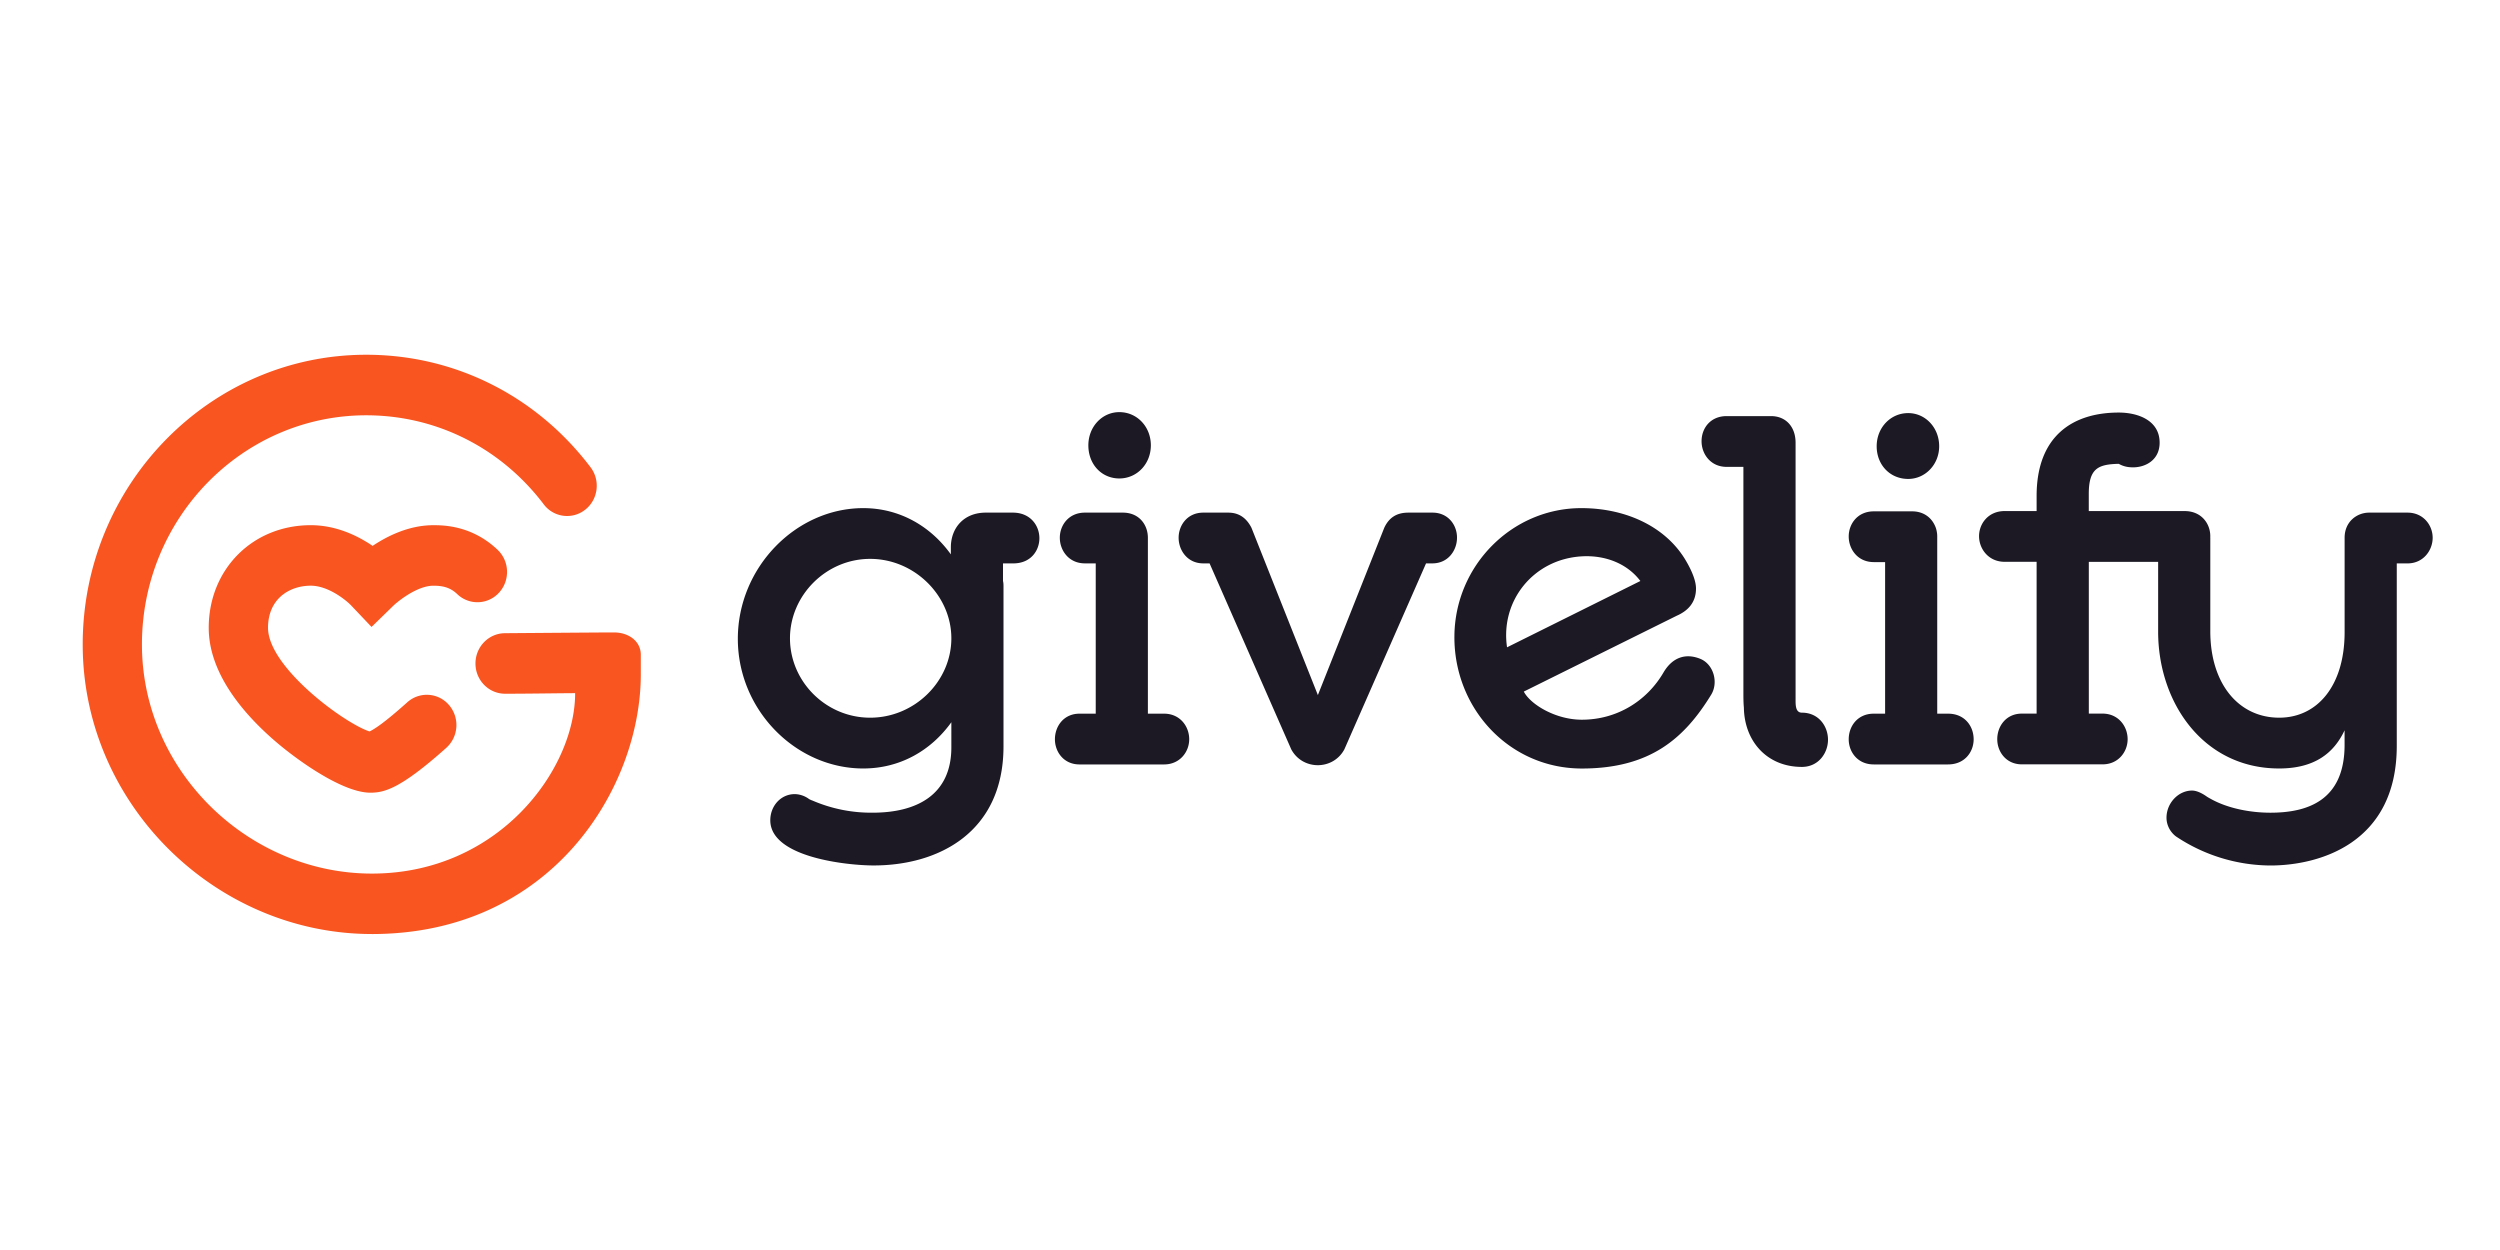
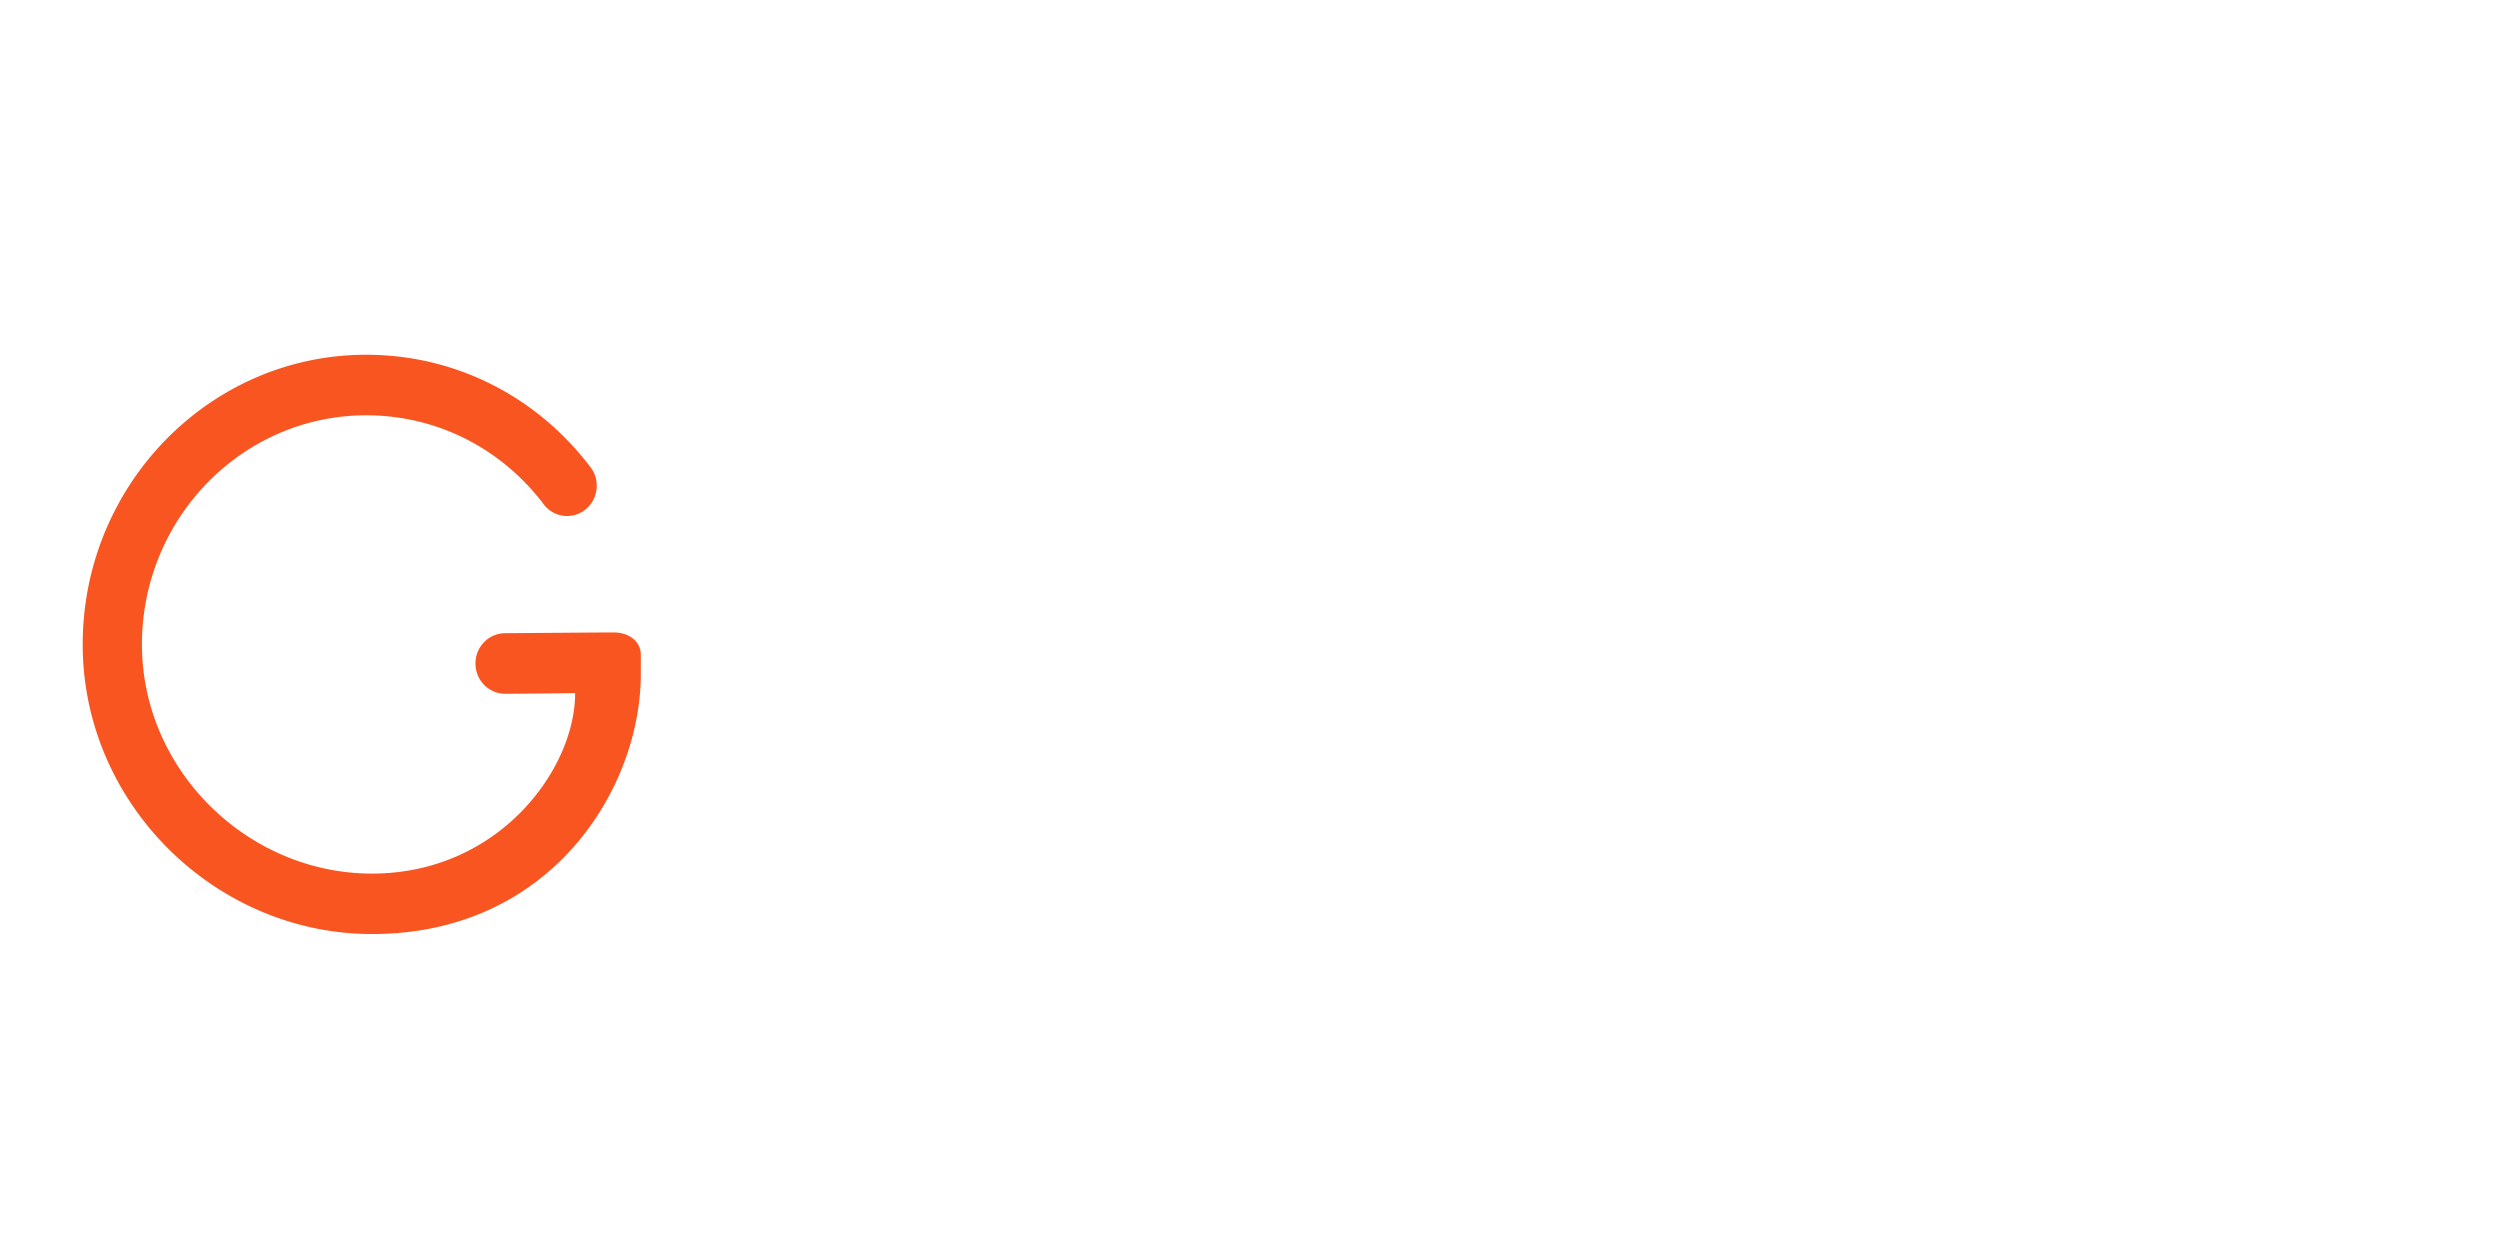
<svg xmlns="http://www.w3.org/2000/svg" width="120" height="60" fill="none">
-   <path fill="#f85520" d="M17.776 38.049c-1.315 0-3.444-1.517-4.497-2.413-1.487-1.266-3.26-3.25-3.26-5.499 0-2.81 2.106-4.928 4.898-4.928 1.218 0 2.257.509 2.969.993.72-.481 1.756-.992 2.91-.992.459 0 1.852 0 3.092 1.184.574.55.602 1.468.066 2.053a1.4 1.4 0 0 1-2.01.067c-.366-.352-.767-.4-1.146-.4-.76 0-1.677.726-1.938.979l-1.026 1-.987-1.04c-.249-.256-1.094-.94-1.929-.94-1.022 0-2.053.625-2.053 2.022 0 1.885 3.644 4.575 4.874 4.976.219-.11.644-.358 1.81-1.4a1.4 1.4 0 0 1 2.006.134 1.474 1.474 0 0 1-.132 2.05c-2.212 1.977-2.982 2.154-3.647 2.154z" style="stroke-width:.782" />
  <path fill="#f85520" d="M17.85 44.833c-7.503 0-13.88-6.235-13.88-13.9 0-7.666 6.106-13.905 13.61-13.905 4.242 0 8.166 1.968 10.766 5.4.48.633.368 1.546-.255 2.036a1.4 1.4 0 0 1-1.994-.26c-2.057-2.713-5.161-4.27-8.518-4.27-5.936 0-10.766 4.934-10.766 10.998 0 6.066 5.1 11 11.038 11 6.085 0 9.756-5 9.756-8.661-1.12.007-2.242.028-3.363.028-.78 0-1.415-.642-1.421-1.44-.007-.802.625-1.458 1.41-1.465.185-.002 4.545-.037 5.24-.037.693 0 1.286.412 1.286 1.075v.93c0 5.438-4.262 12.472-12.908 12.472z" style="stroke-width:.782" />
-   <path fill="#1c1924" d="M48.617 24.606h-1.3c-1.064 0-1.676.747-1.676 1.666v.338c-.968-1.35-2.457-2.22-4.203-2.22-3.236 0-6.022 2.847-6.022 6.273s2.786 6.224 6.021 6.224c1.772 0 3.26-.868 4.228-2.22v1.206c0 2.292-1.675 3.136-3.778 3.136a7.1 7.1 0 0 1-2.881-.579c-.07-.023-.118-.049-.166-.072a1.2 1.2 0 0 0-.686-.241c-.686 0-1.18.58-1.18 1.255 0 1.81 3.778 2.17 4.959 2.17 3.117 0 6.235-1.59 6.235-5.717v-7.648c0-.097 0-.193-.024-.29v-.844h.496c.85 0 1.251-.628 1.251-1.207 0-.603-.426-1.23-1.275-1.23zm-6.85 9.843c-2.125 0-3.848-1.738-3.848-3.811 0-2.05 1.723-3.812 3.849-3.812 2.125 0 3.897 1.761 3.897 3.812 0 2.073-1.772 3.811-3.897 3.811m15.314 1.037c0 .603-.45 1.207-1.204 1.207h-4.062c-.756 0-1.18-.603-1.18-1.207 0-.626.424-1.23 1.18-1.23h.779v-7.214h-.52c-.779 0-1.204-.626-1.204-1.23 0-.602.425-1.206 1.205-1.206h1.818c.804 0 1.204.604 1.204 1.206v8.444h.778c.759 0 1.206.603 1.206 1.23zm-3.354-12.52c.85 0 1.513-.7 1.513-1.591 0-.892-.661-1.593-1.513-1.593-.826 0-1.487.701-1.487 1.593 0 .915.638 1.591 1.487 1.591m15.033 1.64h-1.158c-.542 0-.92.218-1.157.724l-3.188 8.034-3.189-8.034c-.236-.459-.59-.724-1.11-.724h-1.205c-.756 0-1.18.604-1.18 1.206 0 .603.424 1.23 1.18 1.23h.306l3.92 8.926c.543 1.015 2.007 1.015 2.55 0l3.92-8.926h.306c.756 0 1.18-.626 1.18-1.23.006-.602-.418-1.206-1.174-1.206zm12.858 7.02c-.708-.29-1.345-.072-1.77.651-.804 1.377-2.244 2.269-3.92 2.269-1.252 0-2.457-.723-2.787-1.35l7.344-3.642c.496-.218.922-.603.922-1.304 0-.362-.188-.821-.45-1.278-.944-1.665-2.88-2.582-5.054-2.582-3.329 0-6.057 2.751-6.092 6.129-.037 3.464 2.62 6.37 6.117 6.37 3.306 0 4.937-1.471 6.21-3.547.353-.582.119-1.45-.52-1.716m-5.715-4.92c1.134-.072 2.196.338 2.834 1.182l-6.4 3.183c-.33-2.243 1.275-4.222 3.566-4.365zm10.59 7.502c-.258 0-.306-.241-.306-.555V21.252c0-.773-.472-1.279-1.18-1.279H82.88c-.78 0-1.205.58-1.205 1.207 0 .603.426 1.23 1.205 1.23h.803v10.807c0 .242 0 .506.023.748.023 1.591 1.086 2.847 2.786 2.847.804 0 1.252-.676 1.252-1.304 0-.648-.448-1.3-1.252-1.3m8.243 1.278c0 .603-.425 1.207-1.228 1.207h-3.566c-.779 0-1.203-.603-1.203-1.207 0-.626.424-1.23 1.203-1.23h.544v-7.275h-.544c-.779 0-1.203-.627-1.203-1.23s.424-1.206 1.203-1.206h1.843c.496 0 .849.246 1.039.582l.02.037.024.047q.07.141.099.311l.003.018q.008.045.013.09.005.061.005.121v8.505h.52c.802 0 1.228.603 1.228 1.23zm-3.142-12.497c.826 0 1.487-.7 1.487-1.568 0-.893-.66-1.592-1.487-1.592-.85 0-1.513.701-1.513 1.592s.638 1.568 1.513 1.568m23.97 1.617h-1.842c-.59 0-1.18.434-1.18 1.206v4.536c0 2.557-1.3 4.101-3.141 4.101-1.937 0-3.306-1.616-3.306-4.15v-4.487l-.002-.032.002-.042c0-.602-.425-1.206-1.229-1.206h-4.604v-.82c0-1.23.448-1.425 1.44-1.448.212.12.424.169.684.169.614 0 1.277-.362 1.277-1.183 0-1.086-1.063-1.447-1.96-1.447-2.196 0-3.945 1.109-3.945 4.004v.724h-1.535c-.779 0-1.228.602-1.228 1.206 0 .603.45 1.23 1.228 1.23h1.535v7.286h-.708c-.756 0-1.181.603-1.181 1.23 0 .602.425 1.206 1.18 1.206h3.875c.756 0 1.203-.603 1.203-1.206 0-.627-.45-1.23-1.203-1.23h-.66V26.97h3.328v3.355c0 3.377 2.148 6.562 5.809 6.562 1.691 0 2.624-.73 3.14-1.833v.699c0 2.702-1.818 3.257-3.565 3.257-.922 0-2.03-.193-2.881-.676a2 2 0 0 1-.166-.097c-.236-.169-.495-.29-.709-.29-.66 0-1.227.603-1.227 1.304 0 .313.14.652.448.893a8.23 8.23 0 0 0 4.535 1.4c2.314 0 6.07-1.038 6.07-5.743v-8.758h.52c.756 0 1.203-.628 1.203-1.23 0-.603-.449-1.207-1.205-1.207" style="stroke-width:.782" />
</svg>